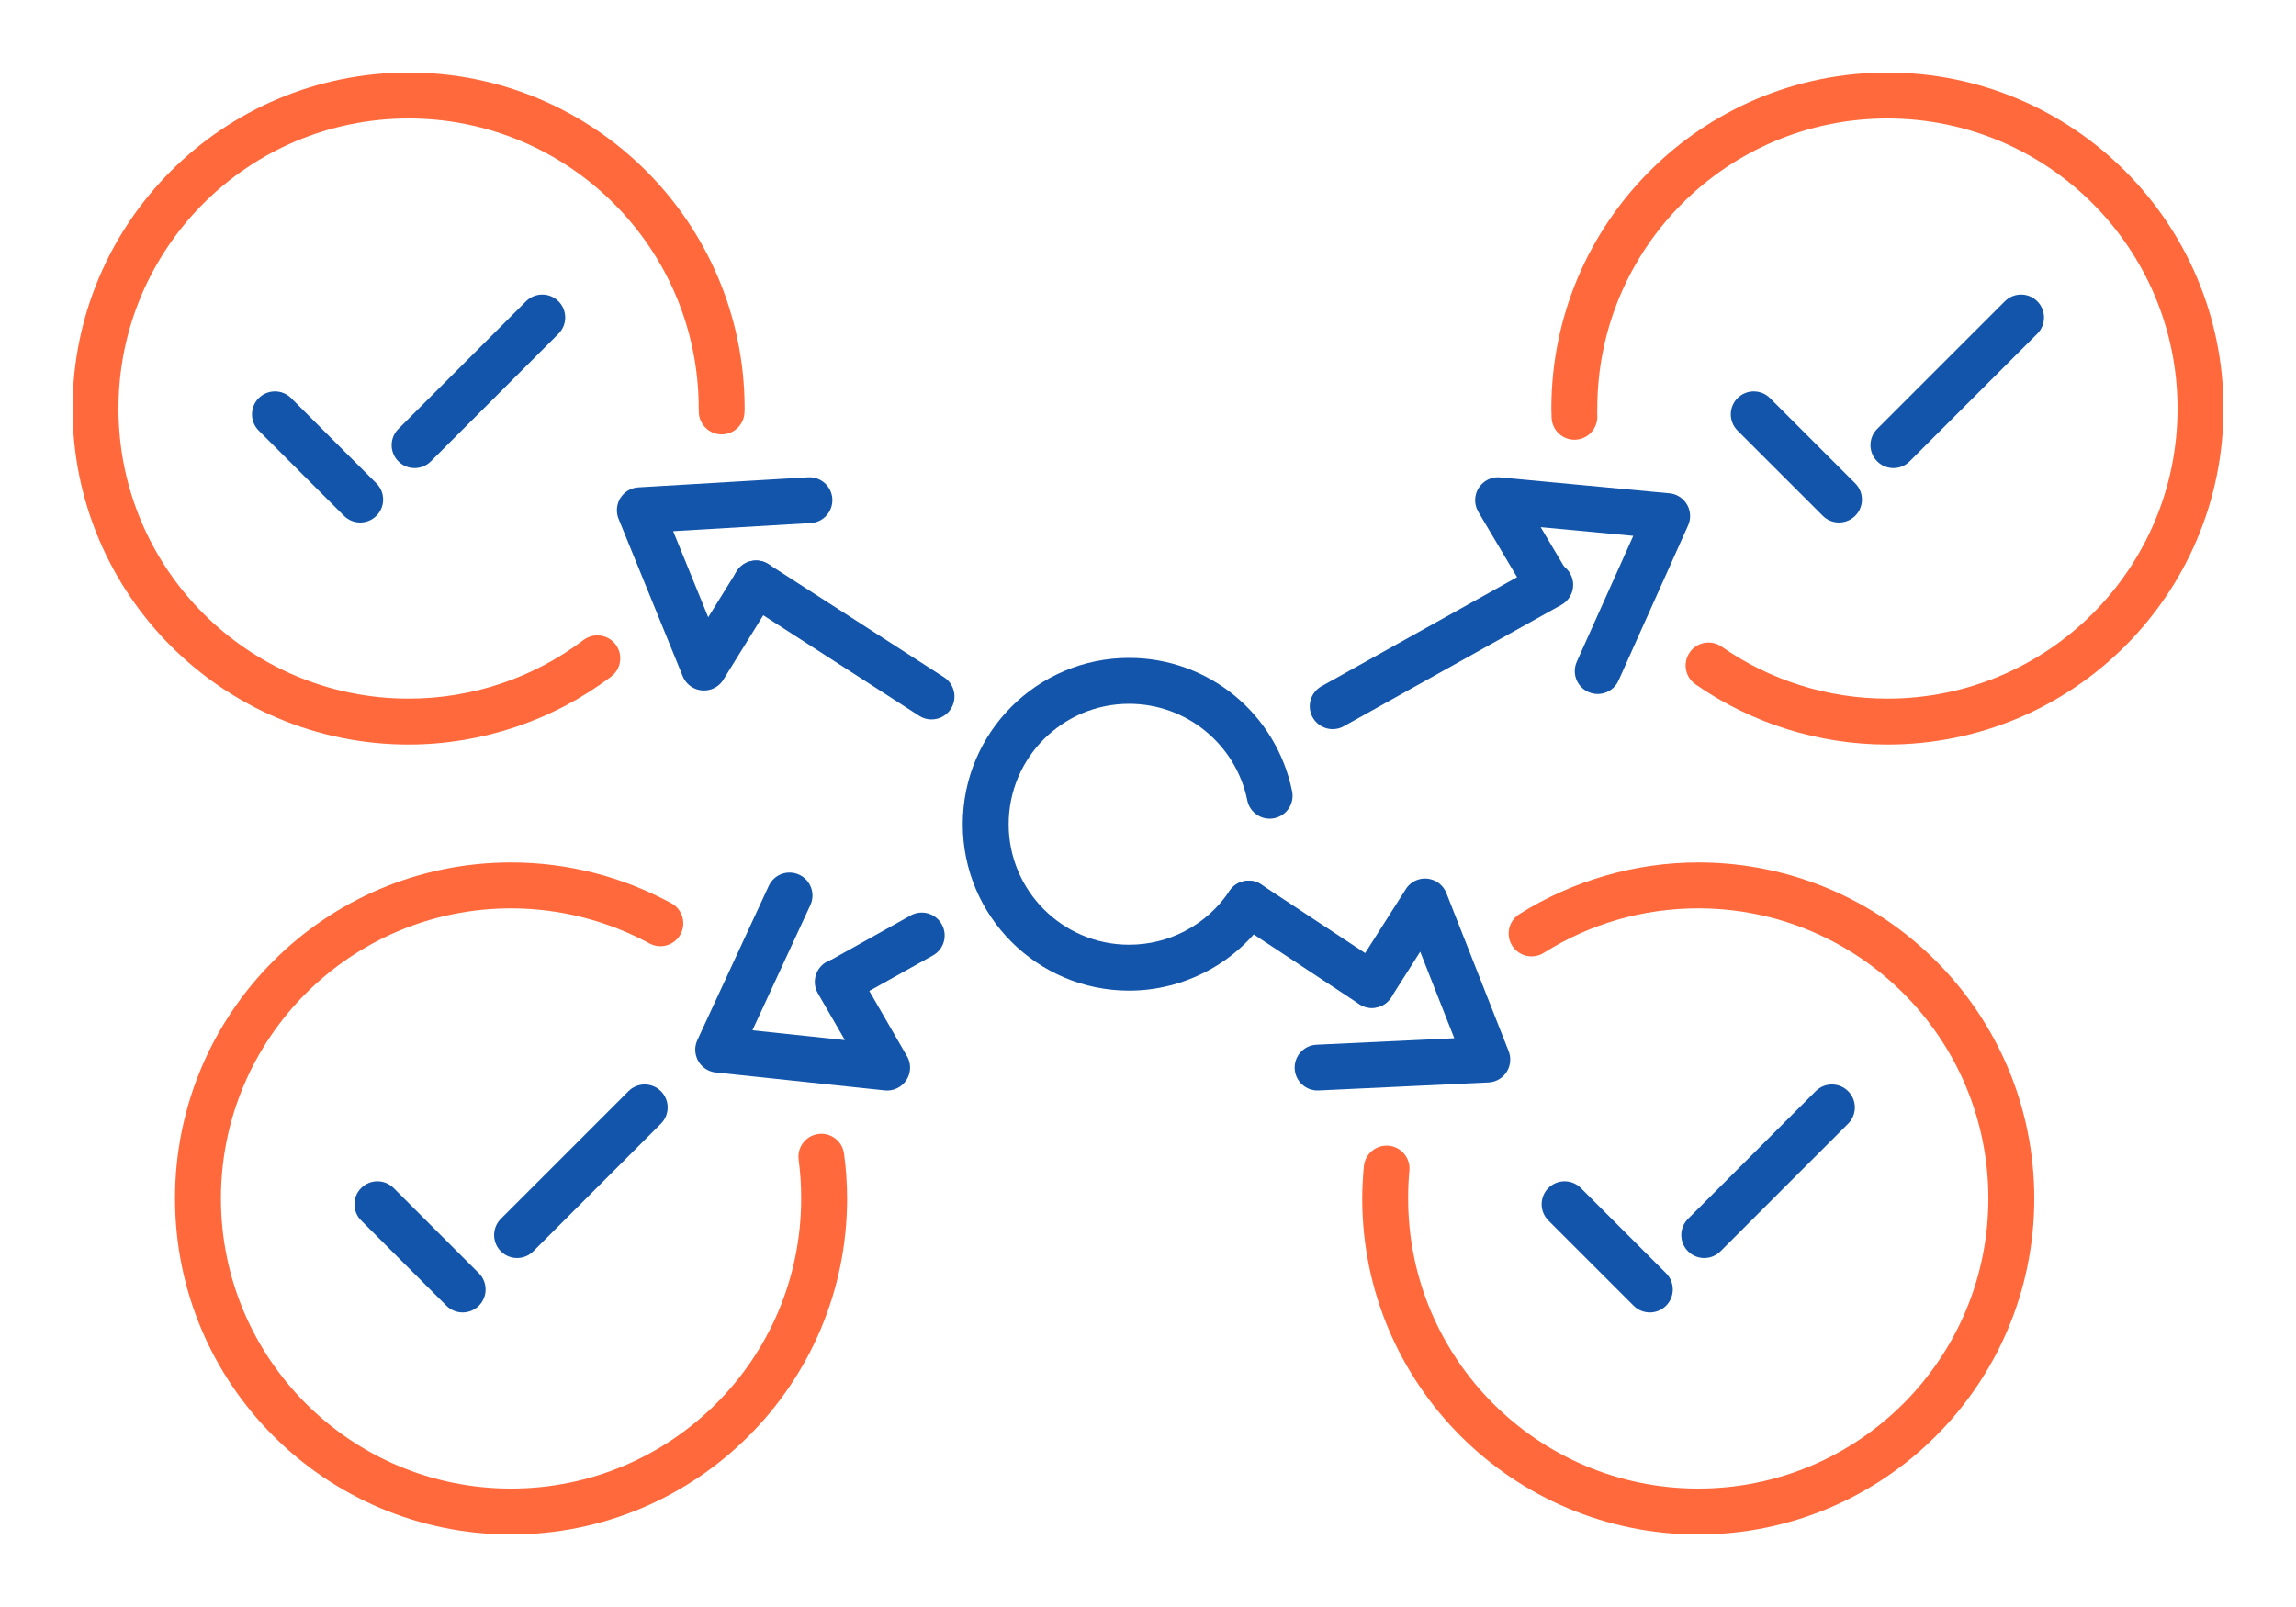
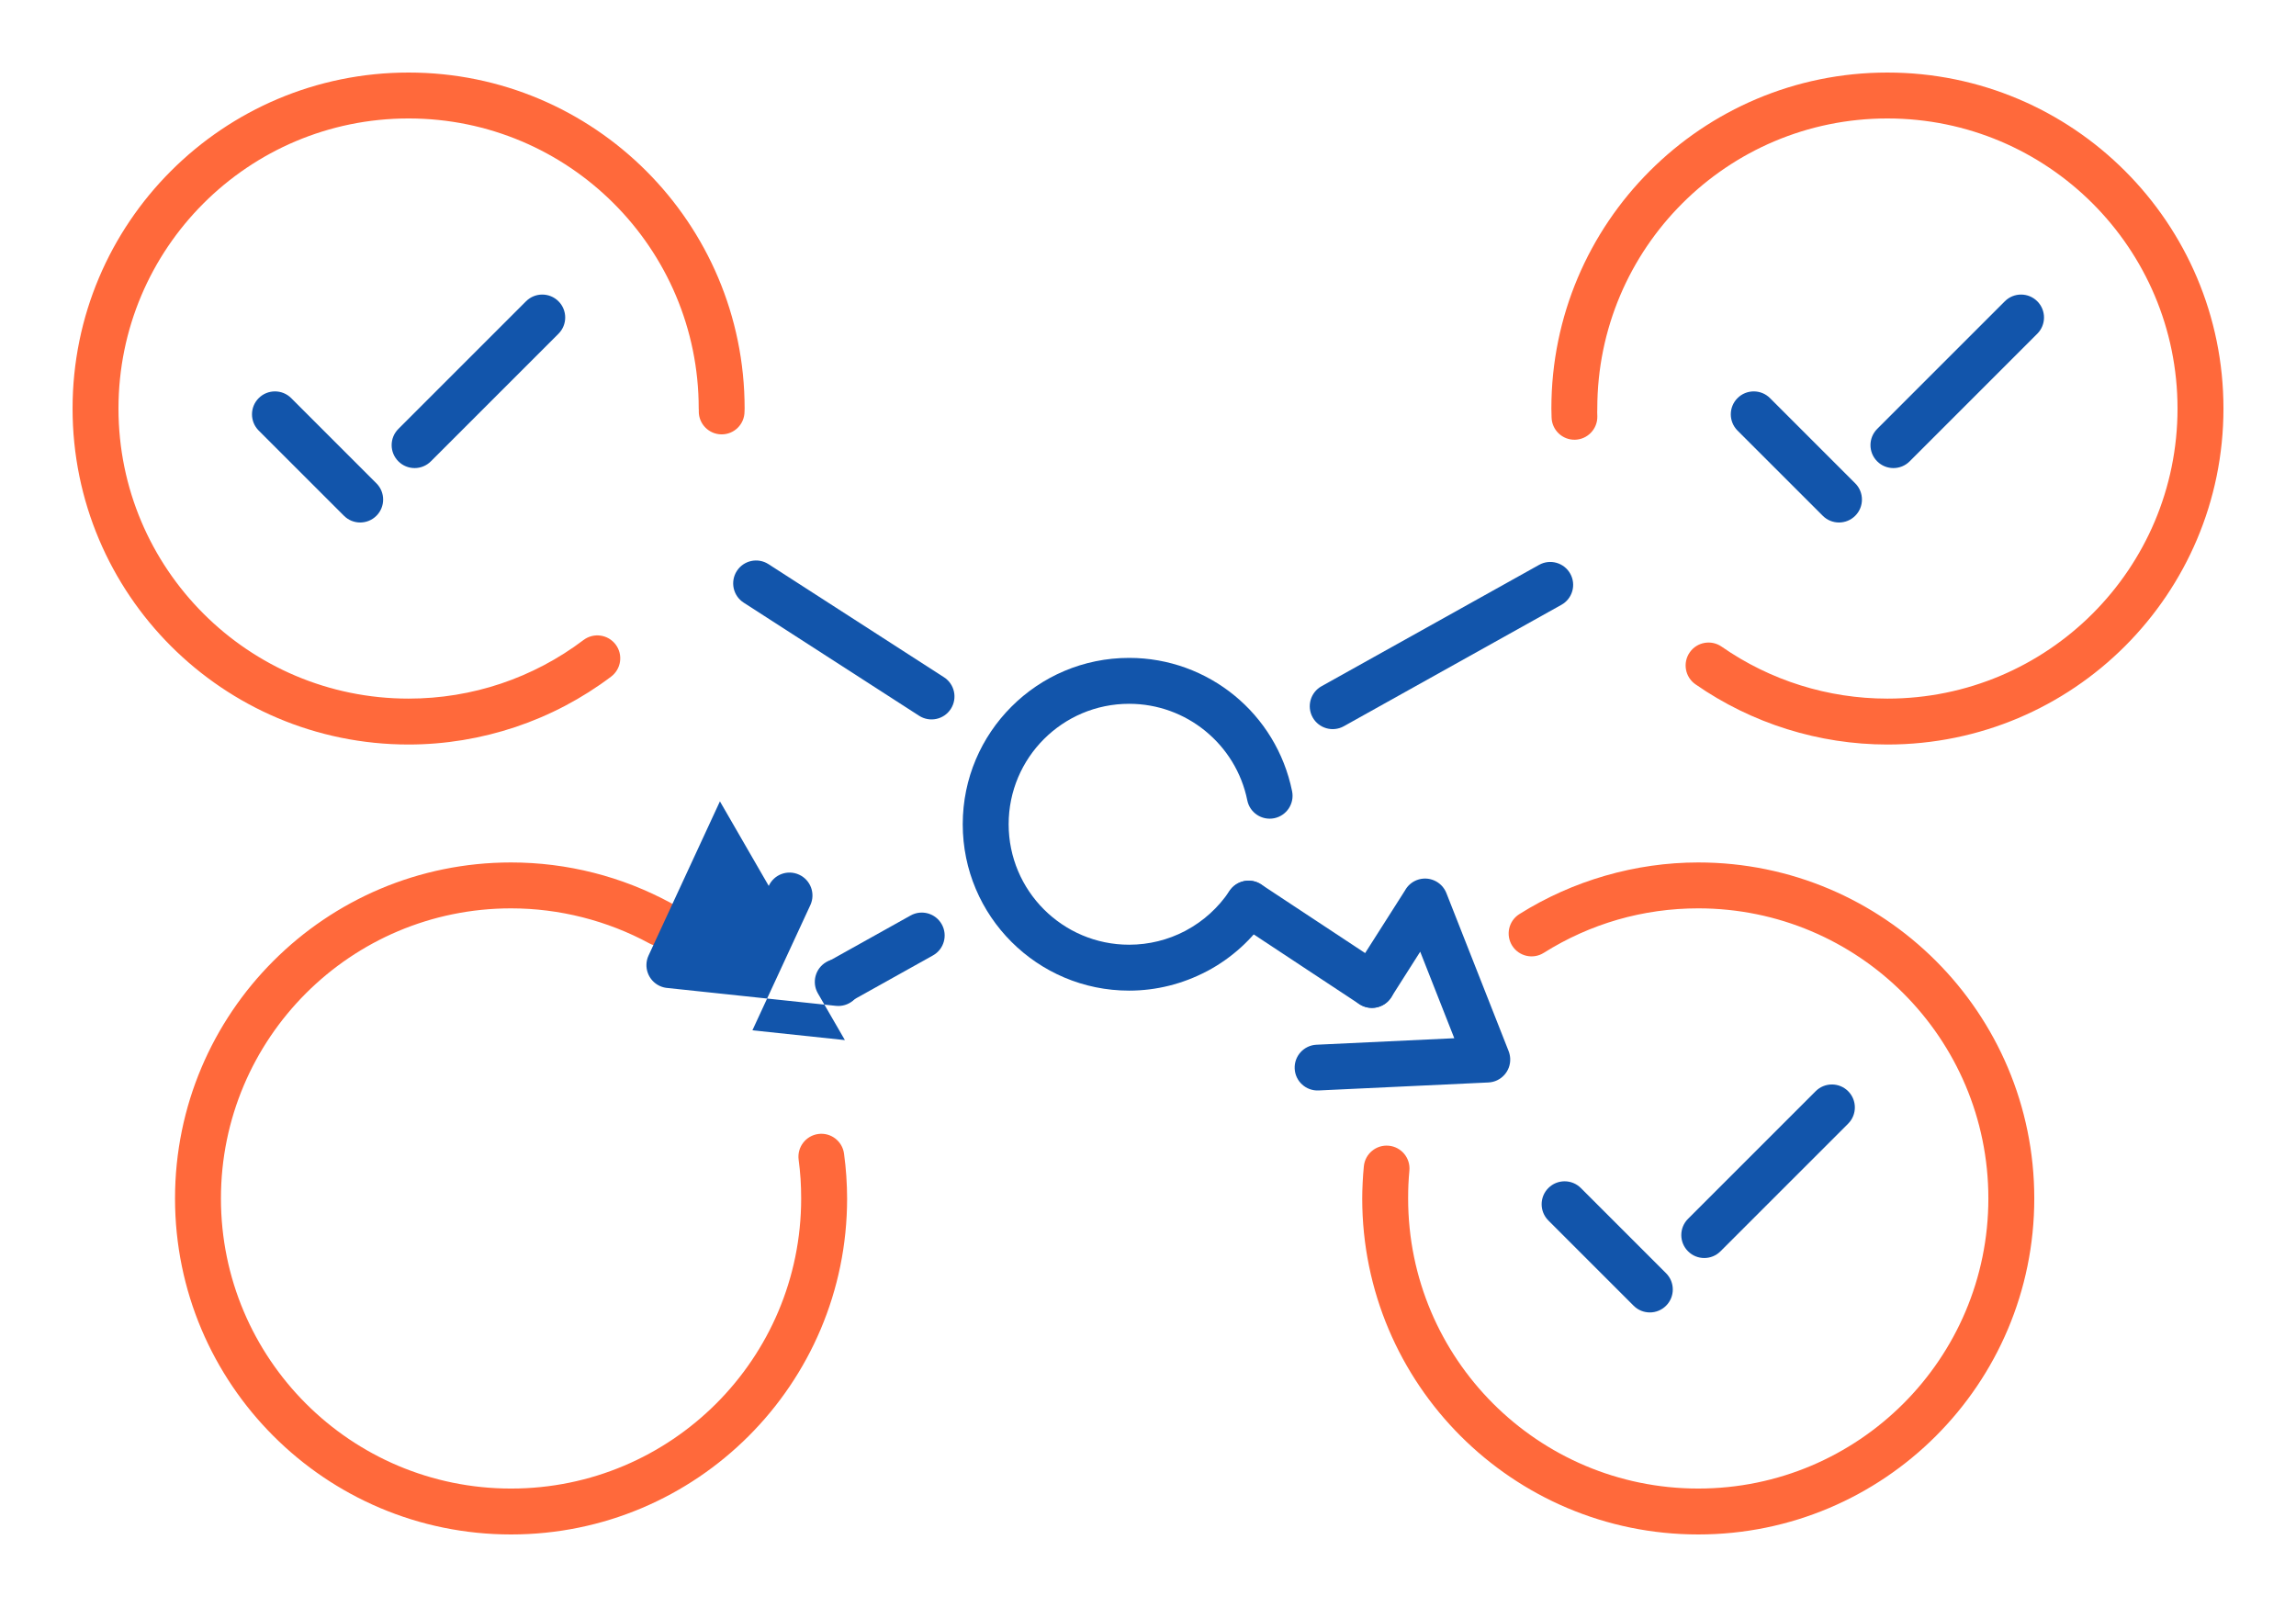
<svg xmlns="http://www.w3.org/2000/svg" xml:space="preserve" width="300px" height="210px" version="1.1" style="shape-rendering:geometricPrecision; text-rendering:geometricPrecision; image-rendering:optimizeQuality; fill-rule:evenodd; clip-rule:evenodd" viewBox="0 0 6635.9 4645.2">
  <defs>
    <style type="text/css">
   
    .fil0 {fill:none}
    .fil2 {fill:#1255ab;fill-rule:nonzero}
    .fil1 {fill:#ff693b;fill-rule:nonzero}
   
  </style>
  </defs>
  <g id="Layer_x0020_1">
    <g id="_2496268196704">
      <rect class="fil0" width="6635.9" height="4645.2" />
      <path class="fil1" d="M1686.5 1850c29.2,-22 70.7,-16.2 92.8,13 22,29.2 16.2,70.7 -13,92.8 -84.1,63.5 -177.7,112.6 -276.7,145.8 -99.3,33.2 -203.5,50.5 -308.7,50.5 -268.2,0 -511,-108.7 -686.8,-284.4 -175.7,-175.8 -284.4,-418.6 -284.4,-686.8 0,-268.2 108.7,-511 284.4,-686.7 175.8,-175.8 418.6,-284.5 686.8,-284.5 268.2,0 511,108.7 686.8,284.5 175.7,175.7 284.4,418.5 284.4,686.7 0,2.1 -0.1,4.2 -0.2,6.2l-0.1 2.7c-0.1,36.5 -29.8,66 -66.3,65.8 -36.5,-0.1 -66,-29.8 -65.9,-66.3l0.1 -2.8 -0.3 -5.6c0,-231.5 -93.8,-441.2 -245.6,-592.9 -151.7,-151.7 -361.3,-245.6 -592.9,-245.6 -231.5,0 -441.2,93.9 -592.9,245.6 -151.7,151.7 -245.6,361.4 -245.6,592.9 0,231.6 93.9,441.2 245.6,592.9 151.7,151.8 361.4,245.6 592.9,245.6 91.7,0 181.7,-14.8 266.7,-43.3 85.1,-28.5 165.9,-70.9 238.9,-126.1z" />
      <path class="fil1" d="M4461.8 2754.3c-30.9,19.5 -71.8,10.2 -91.3,-20.7 -19.4,-31 -10.2,-71.8 20.8,-91.3 77.2,-48.5 160.8,-85.8 248.1,-111 87.6,-25.3 178.2,-38.3 268.9,-38.3 268.2,0 511,108.7 686.8,284.5 175.7,175.7 284.4,418.6 284.4,686.8 0,268.2 -108.7,511 -284.4,686.7 -175.8,175.8 -418.6,284.5 -686.8,284.5 -268.2,0 -511,-108.7 -686.8,-284.5 -175.7,-175.7 -284.4,-418.5 -284.4,-686.7 0,-13 0.4,-28.5 1.3,-46.5 0.7,-14.9 1.8,-30.4 3.4,-46.4 3.4,-36.3 35.7,-63 72,-59.6 36.4,3.4 63.1,35.7 59.6,72.1 -1.2,12.8 -2.2,26.2 -2.8,40.1 -0.5,10.8 -0.8,24.3 -0.8,40.3 0,231.5 93.9,441.1 245.6,592.9 151.7,151.7 361.4,245.6 592.9,245.6 231.6,0 441.2,-93.9 592.9,-245.6 151.8,-151.8 245.6,-361.4 245.6,-592.9 0,-231.6 -93.8,-441.2 -245.6,-593 -151.7,-151.7 -361.3,-245.6 -592.9,-245.6 -79.7,0 -158,11.1 -232.6,32.6 -74.8,21.6 -146.9,53.8 -213.9,96z" />
      <path class="fil1" d="M4616.6 1203.4c0.8,36.5 -28.1,66.8 -64.6,67.7 -36.5,0.8 -66.8,-28.1 -67.6,-64.6l-0.3 -12.8c-0.2,-16 -0.3,-6.4 -0.3,-12.8 0,-268.2 108.7,-511 284.5,-686.7 175.7,-175.8 418.5,-284.5 686.7,-284.5 268.2,0 511.1,108.7 686.8,284.5 175.7,175.7 284.5,418.5 284.5,686.7 0,268.2 -108.8,511 -284.5,686.8 -175.7,175.7 -418.6,284.4 -686.8,284.4 -98.9,0 -196.9,-15.2 -290.6,-44.6 -93.7,-29.4 -182.9,-72.9 -264.2,-129.5 -30,-20.9 -37.4,-62.2 -16.5,-92.3 20.9,-30 62.2,-37.4 92.2,-16.5 70.4,49 147.4,86.6 227.9,111.8 80.7,25.3 165.3,38.4 251.2,38.4 231.6,0 441.2,-93.8 593,-245.6 151.7,-151.7 245.5,-361.3 245.5,-592.9 0,-231.5 -93.8,-441.2 -245.5,-592.9 -151.8,-151.7 -361.4,-245.6 -593,-245.6 -231.5,0 -441.2,93.9 -592.9,245.6 -151.7,151.7 -245.6,361.4 -245.6,592.9 0,14.5 -0.3,3.3 -0.2,11.3l0.3 11.2z" />
      <path class="fil1" d="M2308.2 3352.3c-4.8,-36.2 20.6,-69.5 56.8,-74.4 36.2,-4.9 69.5,20.5 74.4,56.8 3,22.1 5.2,43.7 6.6,64.6 1.5,22.7 2.3,44.4 2.3,65 0,268.2 -108.8,511 -284.5,686.7 -175.8,175.8 -418.6,284.5 -686.8,284.5 -268.2,0 -511,-108.7 -686.7,-284.5 -175.8,-175.7 -284.5,-418.5 -284.5,-686.7 0,-268.2 108.7,-511.1 284.5,-686.8 175.7,-175.8 418.5,-284.5 686.7,-284.5 80.9,0 161.1,10.1 239,29.9 77.3,19.6 152.7,49.1 224.3,88 32.1,17.5 43.9,57.6 26.5,89.7 -17.5,32.1 -57.7,43.9 -89.7,26.5 -60.9,-33.1 -126,-58.4 -193.7,-75.6 -67.1,-17 -136.4,-25.8 -206.4,-25.8 -231.5,0 -441.2,93.9 -592.9,245.6 -151.7,151.8 -245.6,361.4 -245.6,593 0,231.5 93.9,441.1 245.6,592.9 151.7,151.7 361.4,245.6 592.9,245.6 231.6,0 441.2,-93.9 592.9,-245.6 151.8,-151.8 245.6,-361.4 245.6,-592.9 0,-19.9 -0.6,-38.6 -1.7,-56.2 -1.3,-19.3 -3.2,-38 -5.6,-55.8z" />
-       <path class="fil2" d="M2335.6 1379.7c36.5,-2.2 67.9,25.7 70,62.2 2.1,36.5 -25.7,67.8 -62.2,70l-397.9 23.5 101.4 248.8 82.1 -132.5c19.2,-31.1 59.9,-40.7 91,-21.6 31,19.2 40.7,60 21.5,91l-148.3 239.4c-7.1,13.4 -18.7,24.4 -33.8,30.6 -33.9,13.7 -72.6,-2.7 -86.3,-36.6l-185.4 -454.9c-2.6,-6.5 -4.2,-13.5 -4.6,-21 -2.2,-36.5 25.7,-67.8 62.2,-69.9l490.3 -29z" />
-       <path class="fil2" d="M4678 1966.9c-14.8,33.3 -54,48.3 -87.3,33.4 -33.4,-14.9 -48.3,-54 -33.5,-87.4l163.3 -364 -267.6 -25.1 79.7 134.3c18.6,31.5 8.2,72.2 -23.3,90.8 -31.5,18.6 -72.1,8.1 -90.7,-23.3l-146 -246.1 0.1 -0.1c-6.8,-11.5 -10.2,-25.2 -8.9,-39.6 3.3,-36.4 35.4,-63.2 71.8,-59.9l486.9 45.8c7.7,0.4 15.6,2.3 23.1,5.6 33.4,14.9 48.3,54 33.4,87.4l-201 448.2z" />
      <path class="fil2" d="M3572.2 2667.1c-30.5,-20.1 -38.9,-61.2 -18.7,-91.7 20.2,-30.5 61.3,-38.9 91.8,-18.7l356.4 235.4c30.5,20.1 38.8,61.2 18.7,91.7 -20.2,30.5 -61.3,38.9 -91.8,18.7l-356.4 -235.4z" />
      <path class="fil2" d="M2149.5 1742.1c-30.8,-19.7 -39.7,-60.7 -20,-91.5 19.8,-30.8 60.7,-39.7 91.5,-19.9l507.2 326.9c30.8,19.8 39.7,60.7 19.9,91.5 -19.7,30.8 -60.7,39.7 -91.5,20l-507.1 -327z" />
      <path class="fil2" d="M4448.5 1632.7c31.9,-17.7 72.2,-6.2 89.9,25.7 17.8,31.9 6.3,72.2 -25.6,89.9l-629 351c-31.9,17.7 -72.2,6.2 -90,-25.7 -17.7,-31.9 -6.2,-72.2 25.7,-90l629 -350.9zm-1816.5 1013.5c31.9,-17.7 72.2,-6.2 89.9,25.7 17.8,31.9 6.3,72.2 -25.6,89.9l-238.1 132.9c-31.9,17.7 -72.2,6.3 -90,-25.7 -17.7,-31.9 -6.2,-72.2 25.7,-89.9l238.1 -132.9z" />
      <path class="fil2" d="M3811.1 3152.1c-36.5,1.7 -67.5,-26.5 -69.2,-63 -1.7,-36.5 26.5,-67.5 63,-69.2l398.3 -18.8 -98.5 -250.1 -83.8 131.8c-19.6,30.7 -60.5,39.8 -91.3,20.2 -30.7,-19.6 -39.8,-60.5 -20.2,-91.3l151.3 -237.7c7.2,-13.2 18.9,-24 33.9,-29.9 34.1,-13.3 72.5,3.6 85.8,37.6l180 457.1c2.5,6.5 4,13.6 4.4,21 1.7,36.5 -26.5,67.5 -63,69.2l-490.7 23.1z" />
-       <path class="fil2" d="M2221.8 2560.8c15.3,-33.3 54.7,-47.8 87.9,-32.4 33.2,15.3 47.7,54.6 32.4,87.8l-167.5 362 267.3 28.3 -78.2 -135.4c-18.1,-31.6 -7.2,-72 24.4,-90.2 31.6,-18.1 72,-7.2 90.2,24.4l141.1 244.4c8.1,12.3 12.1,27.3 10.5,43.1 -3.7,36.3 -36.2,62.8 -72.6,59.1l-485.8 -51.5c-7.9,-0.5 -16,-2.5 -23.6,-6 -33.2,-15.3 -47.7,-54.7 -32.4,-87.9l206.3 -445.7z" />
+       <path class="fil2" d="M2221.8 2560.8c15.3,-33.3 54.7,-47.8 87.9,-32.4 33.2,15.3 47.7,54.6 32.4,87.8l-167.5 362 267.3 28.3 -78.2 -135.4c-18.1,-31.6 -7.2,-72 24.4,-90.2 31.6,-18.1 72,-7.2 90.2,24.4c8.1,12.3 12.1,27.3 10.5,43.1 -3.7,36.3 -36.2,62.8 -72.6,59.1l-485.8 -51.5c-7.9,-0.5 -16,-2.5 -23.6,-6 -33.2,-15.3 -47.7,-54.7 -32.4,-87.9l206.3 -445.7z" />
      <path class="fil2" d="M3553.5 2575.4c20.2,-30.5 61.3,-38.9 91.7,-18.7 30.5,20.2 38.9,61.3 18.7,91.8 -44.6,67.1 -104.4,120.8 -173.2,157.7l-4 2c-68.1,35.7 -144.6,55.3 -223.3,55.3 -132.8,0 -253,-53.9 -340,-140.9 -87.1,-87 -140.9,-207.2 -140.9,-340 0,-132.8 53.8,-253 140.9,-340 87,-87.1 207.2,-140.9 340,-140.9 114.3,0 220.8,40.3 304.4,108.7 83.4,68.2 143.9,164.6 166.7,277 7.1,35.8 -16.1,70.6 -51.9,77.8 -35.8,7.1 -70.6,-16.1 -77.7,-51.9 -16.4,-80.9 -60.4,-150.6 -121.1,-200.2 -60.4,-49.5 -137.6,-78.7 -220.4,-78.7 -96.2,0 -183.2,39 -246.2,102 -63,63 -102,150 -102,246.2 0,96.1 39,183.2 102,246.2 63,63 150,102 246.2,102 57.3,0 112.6,-14 161.4,-39.5l3.1 -1.7c50,-26.8 93.3,-65.7 125.6,-114.2z" />
      <path class="fil2" d="M5021.8 1244.6c-25.9,-25.9 -25.9,-67.9 0,-93.8 25.9,-25.9 68,-25.9 93.9,0l246.3 246.3c25.9,25.9 25.9,67.9 0,93.8 -25.9,25.9 -67.9,25.9 -93.8,0l-246.4 -246.3zm497.5 89c-25.9,25.9 -67.9,25.9 -93.8,0 -25.9,-25.9 -25.9,-67.9 0,-93.8l368.9 -368.9c25.9,-25.9 67.9,-25.9 93.8,0 25.9,25.9 25.9,67.9 0,93.8l-368.9 368.9z" />
      <path class="fil2" d="M4475.1 3527.9c-25.9,-25.9 -25.9,-67.9 0,-93.8 25.9,-25.9 68,-25.9 93.9,0l246.3 246.3c25.9,25.9 25.9,68 0,93.9 -25.9,25.9 -67.9,25.9 -93.8,0l-246.4 -246.4zm497.5 89.1c-25.9,25.9 -67.9,25.9 -93.8,0 -26,-25.9 -26,-68 0,-93.9l368.9 -368.9c25.9,-25.9 67.9,-25.9 93.8,0 25.9,25.9 25.9,68 0,93.9l-368.9 368.9z" />
      <path class="fil2" d="M747.7 1244.6c-25.9,-25.9 -25.9,-67.9 0,-93.8 25.9,-25.9 68,-25.9 93.9,0l246.3 246.3c25.9,25.9 25.9,67.9 0,93.8 -25.9,25.9 -67.9,25.9 -93.8,0l-246.4 -246.3zm497.5 89c-25.9,25.9 -67.9,25.9 -93.8,0 -26,-25.9 -26,-67.9 0,-93.8l368.9 -368.9c25.9,-25.9 67.9,-25.9 93.8,0 25.9,25.9 25.9,67.9 0,93.8l-368.9 368.9z" />
-       <path class="fil2" d="M1043.8 3527.9c-25.9,-25.9 -25.9,-67.9 0,-93.8 25.9,-25.9 68,-25.9 93.9,0l246.3 246.3c25.9,25.9 25.9,68 0,93.9 -25.9,25.9 -67.9,25.9 -93.8,0l-246.4 -246.4zm497.5 89.1c-25.9,25.9 -67.9,25.9 -93.8,0 -25.9,-25.9 -25.9,-68 0,-93.9l368.9 -368.9c25.9,-25.9 67.9,-25.9 93.8,0 25.9,25.9 25.9,68 0,93.9l-368.9 368.9z" />
    </g>
  </g>
</svg>